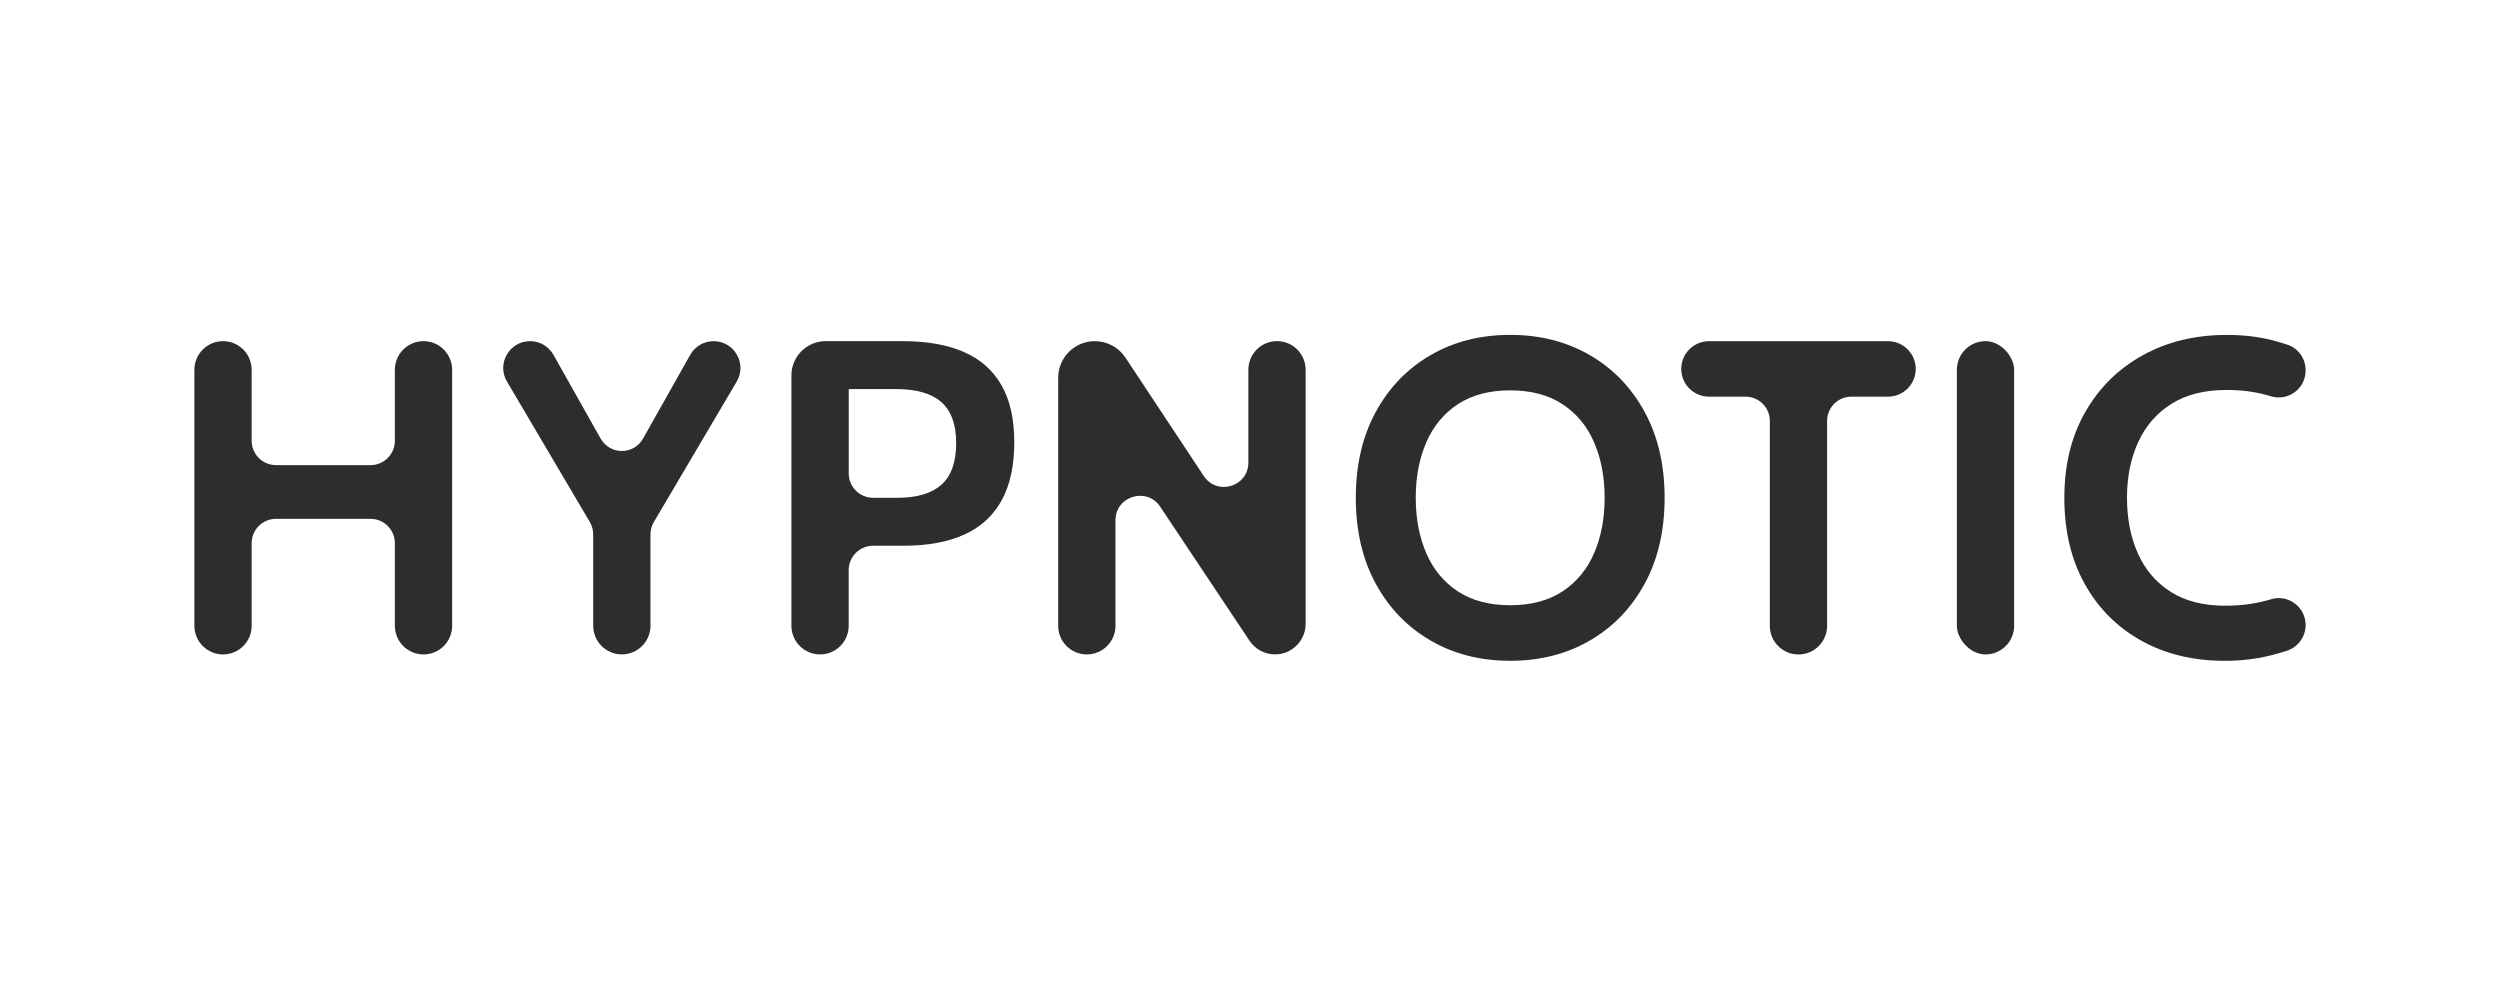
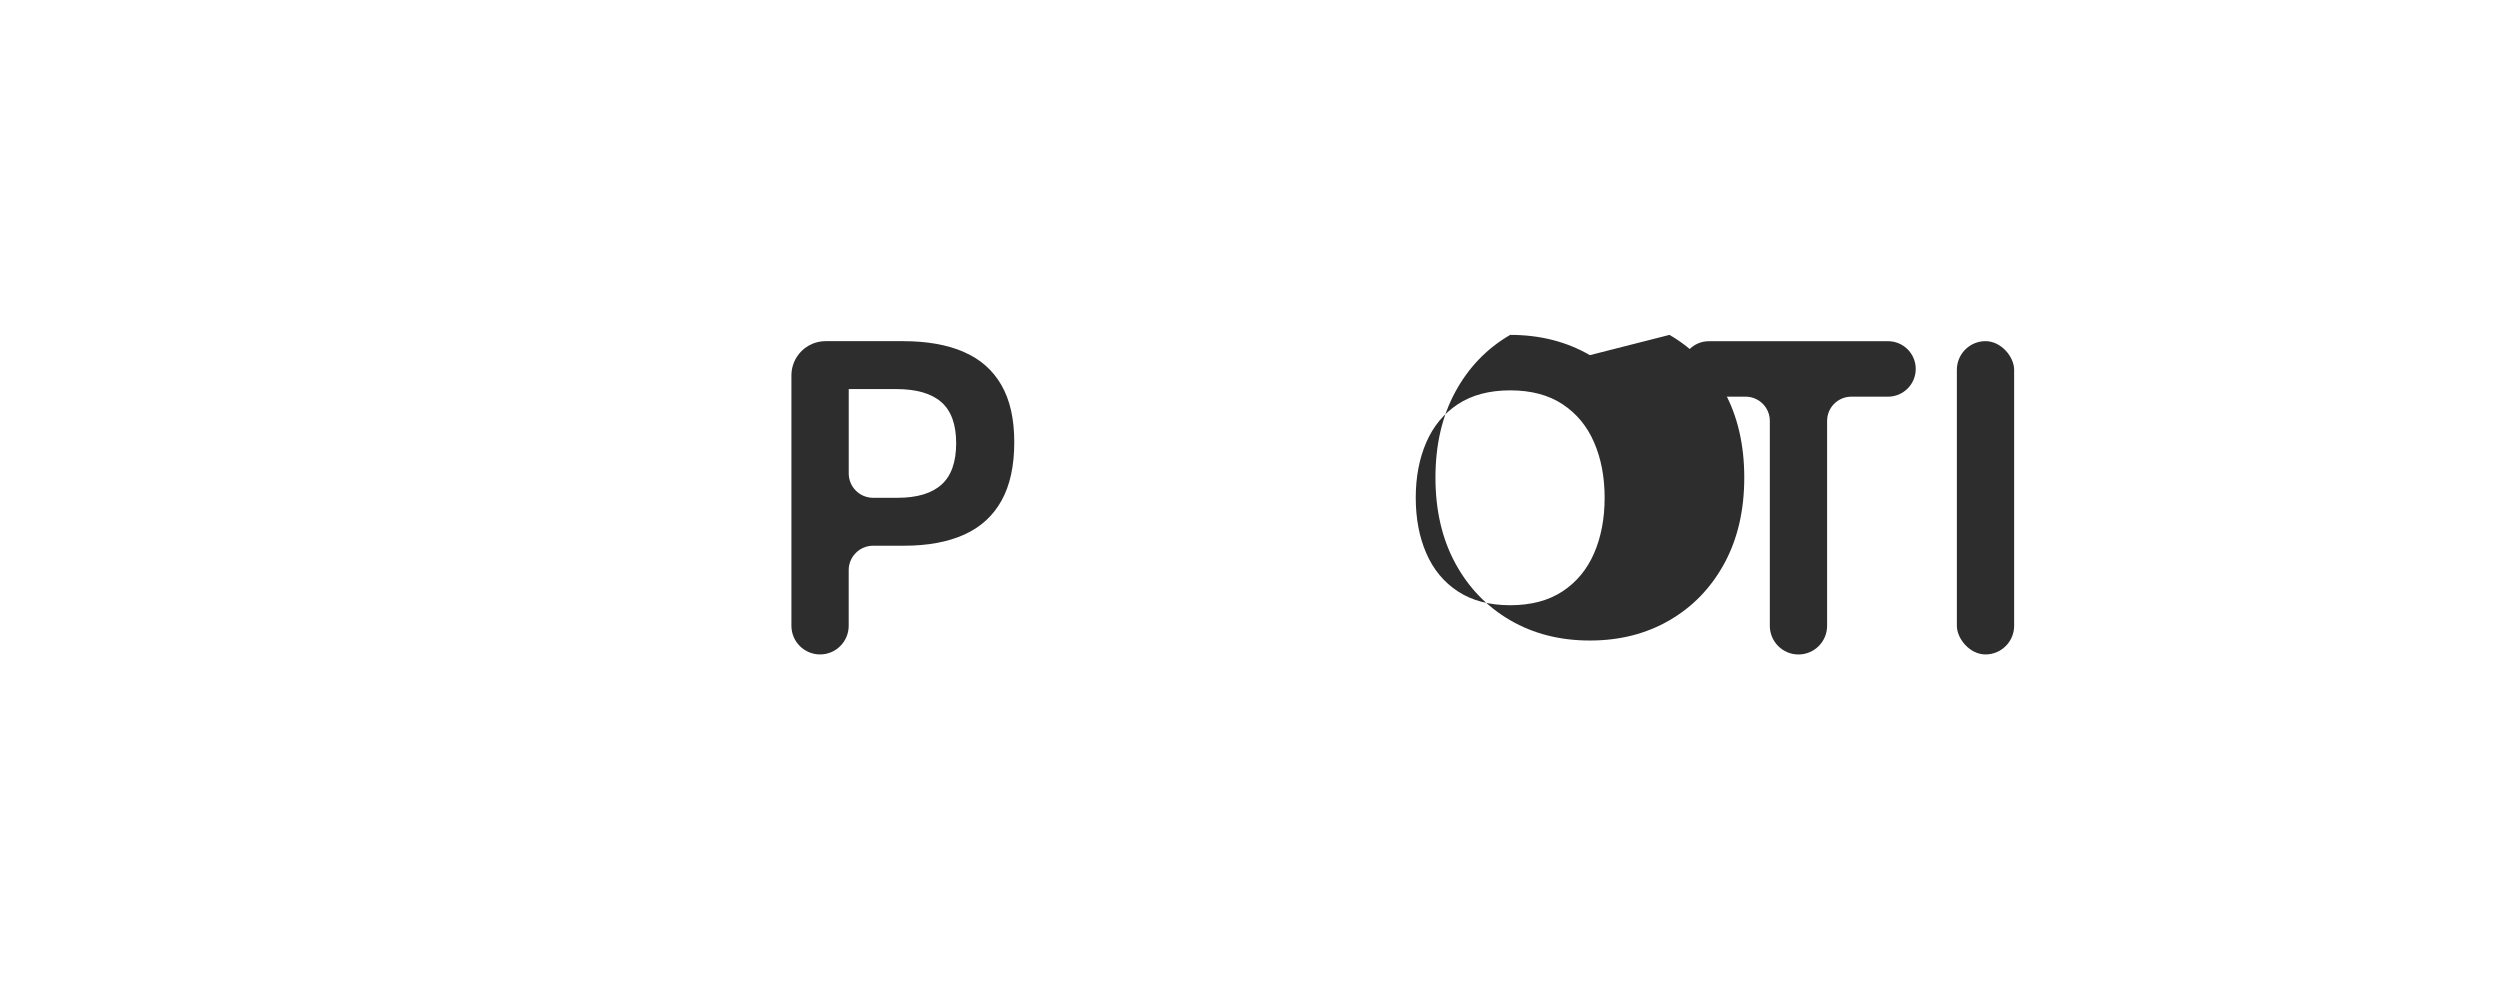
<svg xmlns="http://www.w3.org/2000/svg" id="Layer_1" viewBox="0 0 582.22 231.86">
  <defs>
    <style>.cls-1{fill:#2d2d2d;}</style>
  </defs>
-   <path class="cls-1" d="M370.26,82.71c-5.42-3.14-11.6-4.72-18.55-4.72s-13.13,1.57-18.55,4.72c-5.42,3.14-9.68,7.56-12.77,13.24-3.09,5.68-4.64,12.34-4.64,19.99s1.55,14.31,4.64,19.99,7.35,10.09,12.77,13.24c5.42,3.15,11.6,4.72,18.55,4.72s13.13-1.57,18.55-4.72c5.42-3.14,9.68-7.56,12.77-13.24,3.09-5.68,4.64-12.34,4.64-19.99s-1.55-14.31-4.64-19.99c-3.09-5.68-7.35-10.09-12.77-13.24ZM371.25,128.83c-1.63,3.77-4.08,6.73-7.35,8.89-3.27,2.15-7.33,3.23-12.19,3.23s-8.93-1.08-12.2-3.23c-3.27-2.15-5.72-5.12-7.35-8.89-1.63-3.77-2.45-8.07-2.45-12.9s.82-9.13,2.45-12.9c1.63-3.77,4.08-6.73,7.35-8.89,3.27-2.15,7.33-3.23,12.2-3.23s8.93,1.08,12.19,3.23c3.27,2.15,5.71,5.12,7.35,8.89,1.63,3.77,2.45,8.07,2.45,12.9s-.82,9.13-2.45,12.9Z" />
-   <path class="cls-1" d="M86.29,108.32h-22.01c-3.13,0-5.67-2.54-5.67-5.67v-16.53c0-3.68-2.99-6.67-6.67-6.67h0c-3.68,0-6.67,2.99-6.67,6.67v59.62c0,3.68,2.99,6.67,6.67,6.67h0c3.68,0,6.67-2.99,6.67-6.67v-19.24c0-3.13,2.54-5.67,5.67-5.67h22.01c3.13,0,5.67,2.54,5.67,5.67v19.24c0,3.68,2.99,6.67,6.67,6.67h0c3.68,0,6.67-2.99,6.67-6.67v-59.62c0-3.68-2.99-6.67-6.67-6.67h0c-3.68,0-6.67,2.99-6.67,6.67v16.53c0,3.13-2.54,5.67-5.67,5.67Z" />
-   <path class="cls-1" d="M139.88,102.14l-10.99-19.51c-1.11-1.97-3.19-3.18-5.44-3.18h0c-4.84,0-7.84,5.26-5.38,9.42l19.3,32.71c.51.87.78,1.86.78,2.87v21.28c0,3.68,2.99,6.67,6.67,6.67h0c3.68,0,6.67-2.99,6.67-6.67v-21.28c0-1.01.27-2,.78-2.87l19.3-32.71c2.46-4.17-.55-9.42-5.38-9.42h0c-2.26,0-4.34,1.22-5.44,3.18l-10.99,19.51c-2.17,3.85-7.7,3.85-9.87,0Z" />
+   <path class="cls-1" d="M370.26,82.71c-5.42-3.14-11.6-4.72-18.55-4.72c-5.42,3.14-9.68,7.56-12.77,13.24-3.09,5.68-4.64,12.34-4.64,19.99s1.55,14.31,4.64,19.99,7.35,10.09,12.77,13.24c5.42,3.15,11.6,4.72,18.55,4.72s13.13-1.57,18.55-4.72c5.42-3.14,9.68-7.56,12.77-13.24,3.09-5.68,4.64-12.34,4.64-19.99s-1.55-14.31-4.64-19.99c-3.09-5.68-7.35-10.09-12.77-13.24ZM371.25,128.83c-1.63,3.77-4.08,6.73-7.35,8.89-3.27,2.15-7.33,3.23-12.19,3.23s-8.93-1.08-12.2-3.23c-3.27-2.15-5.72-5.12-7.35-8.89-1.63-3.77-2.45-8.07-2.45-12.9s.82-9.13,2.45-12.9c1.63-3.77,4.08-6.73,7.35-8.89,3.27-2.15,7.33-3.23,12.2-3.23s8.93,1.08,12.19,3.23c3.27,2.15,5.71,5.12,7.35,8.89,1.63,3.77,2.45,8.07,2.45,12.9s-.82,9.13-2.45,12.9Z" />
  <path class="cls-1" d="M224.44,81.95c-3.86-1.67-8.58-2.5-14.18-2.5h-17.98c-4.4,0-7.97,3.57-7.97,7.97v58.32c0,3.68,2.99,6.67,6.67,6.67h0c3.68,0,6.67-2.99,6.67-6.67v-12.96c0-3.14,2.55-5.69,5.69-5.69h7.23c5.49,0,10.14-.86,13.97-2.58,3.82-1.72,6.72-4.36,8.7-7.92,1.98-3.56,2.97-8.09,2.97-13.58s-1-9.87-3-13.34c-2-3.47-4.92-6.05-8.78-7.71ZM219.26,112.86c-2.28,2.05-5.69,3.07-10.24,3.07h-5.69c-3.13,0-5.67-2.54-5.67-5.67v-19.65h11.05c4.69,0,8.19,1.01,10.5,3.02,2.31,2.02,3.47,5.21,3.47,9.59s-1.14,7.59-3.41,9.64Z" />
-   <path class="cls-1" d="M280.35,110.86l-18.25-27.58c-1.58-2.39-4.26-3.83-7.12-3.83h0c-4.72,0-8.54,3.82-8.54,8.54v57.75c0,3.68,2.99,6.67,6.67,6.67h0c3.68,0,6.67-2.99,6.67-6.67v-24.57c0-5.63,7.3-7.84,10.42-3.16l20.81,31.22c1.32,1.98,3.55,3.17,5.93,3.17h0c3.94,0,7.13-3.19,7.13-7.13v-59.16c0-3.68-2.99-6.67-6.67-6.67h0c-3.68,0-6.67,2.99-6.67,6.67v21.62c0,5.61-7.29,7.81-10.39,3.12Z" />
  <path class="cls-1" d="M397.99,92.38h8.54c3.11,0,5.64,2.52,5.64,5.64v47.73c0,3.68,2.99,6.67,6.67,6.67h0c3.68,0,6.67-2.99,6.67-6.67v-47.73c0-3.11,2.52-5.64,5.64-5.64h8.54c3.57,0,6.46-2.89,6.46-6.46h0c0-3.57-2.89-6.46-6.46-6.46h-41.69c-3.57,0-6.46,2.89-6.46,6.46h0c0,3.57,2.89,6.46,6.46,6.46Z" />
  <rect class="cls-1" x="455.73" y="79.45" width="13.34" height="72.96" rx="6.67" ry="6.67" />
-   <path class="cls-1" d="M527.6,139.91c-2.78.76-5.92,1.15-9.43,1.15-5.04,0-9.25-1.08-12.64-3.23-3.39-2.15-5.93-5.12-7.63-8.91-1.7-3.79-2.55-8.11-2.55-12.98s.87-9.19,2.61-12.98c1.74-3.79,4.32-6.76,7.74-8.91,3.42-2.15,7.69-3.23,12.79-3.23,3.44,0,6.56.39,9.35,1.17.35.1.71.2,1.06.31,3.73,1.12,7.57-1.42,8.01-5.29v-.08c.34-2.92-1.38-5.7-4.16-6.64-1.13-.38-2.32-.74-3.58-1.06-3.2-.82-6.72-1.23-10.58-1.23-7.33,0-13.85,1.57-19.54,4.72-5.7,3.14-10.17,7.56-13.42,13.24-3.25,5.68-4.87,12.34-4.87,19.99s1.57,14.31,4.72,19.99c3.14,5.68,7.53,10.09,13.16,13.24,5.63,3.15,12.14,4.72,19.54,4.72,3.54,0,6.96-.39,10.24-1.17,1.45-.35,2.85-.74,4.2-1.19,2.84-.94,4.63-3.72,4.29-6.69h0c-.44-3.86-4.27-6.42-7.99-5.3-.44.13-.88.26-1.31.38Z" />
</svg>